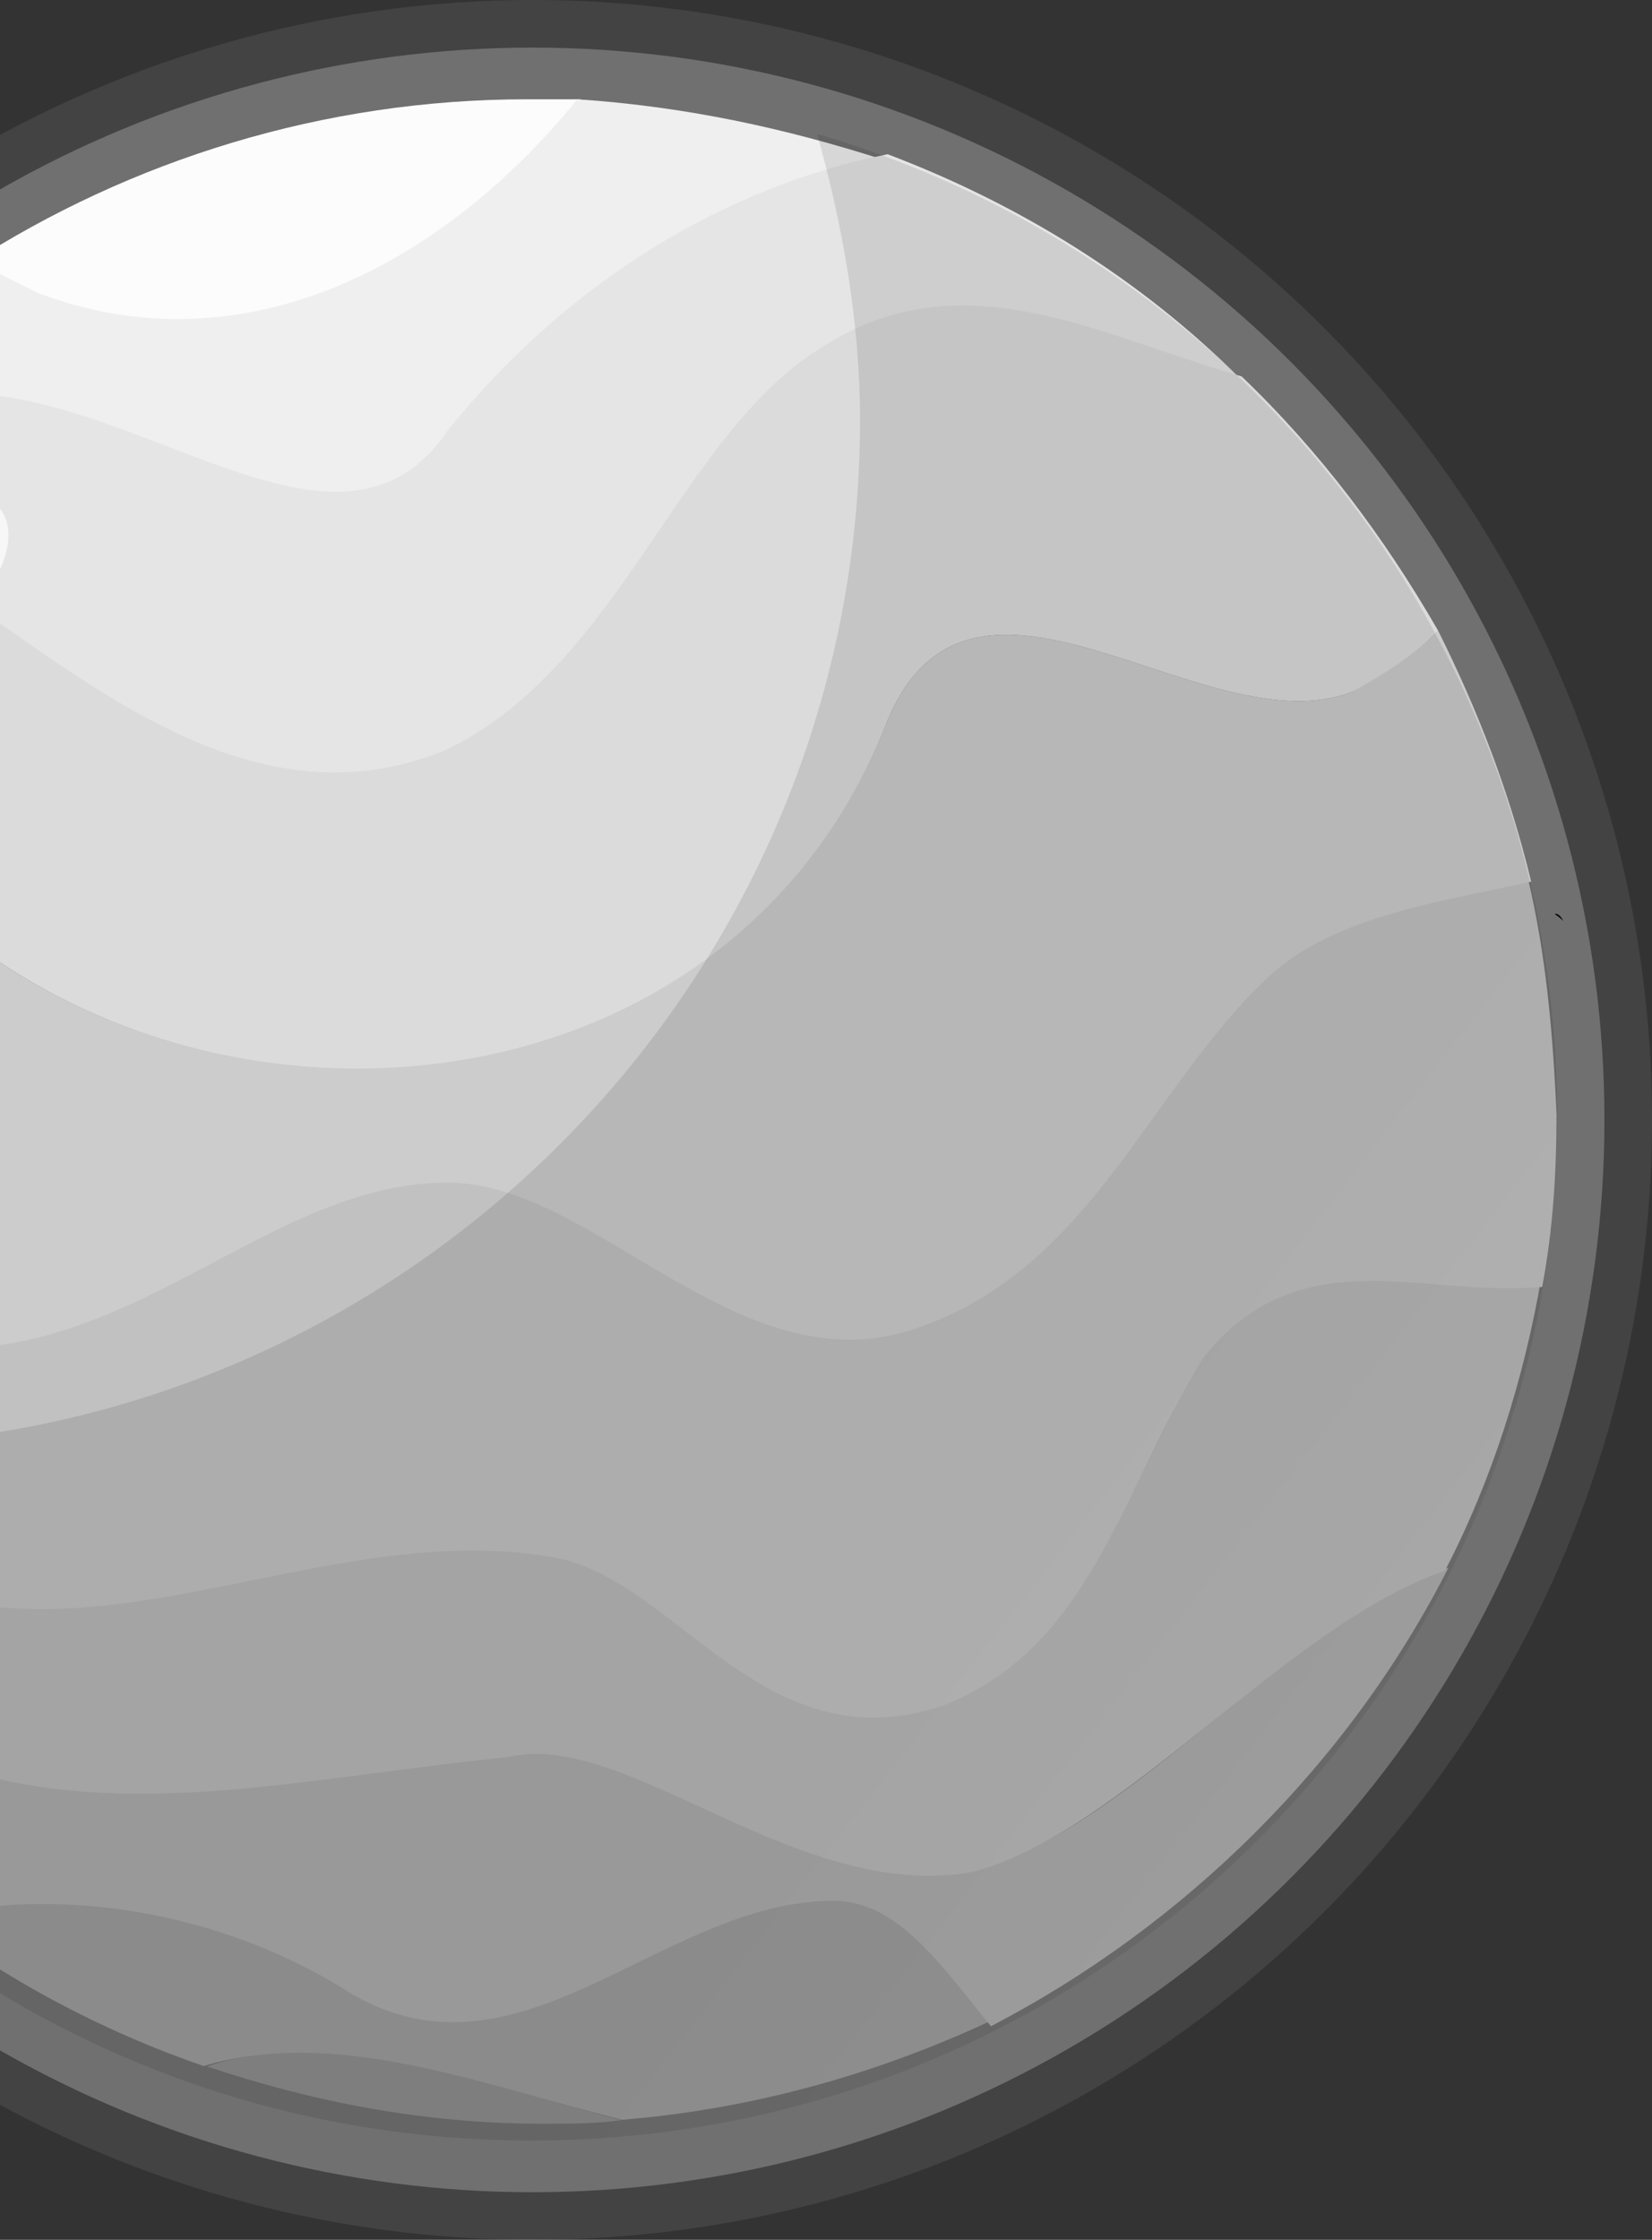
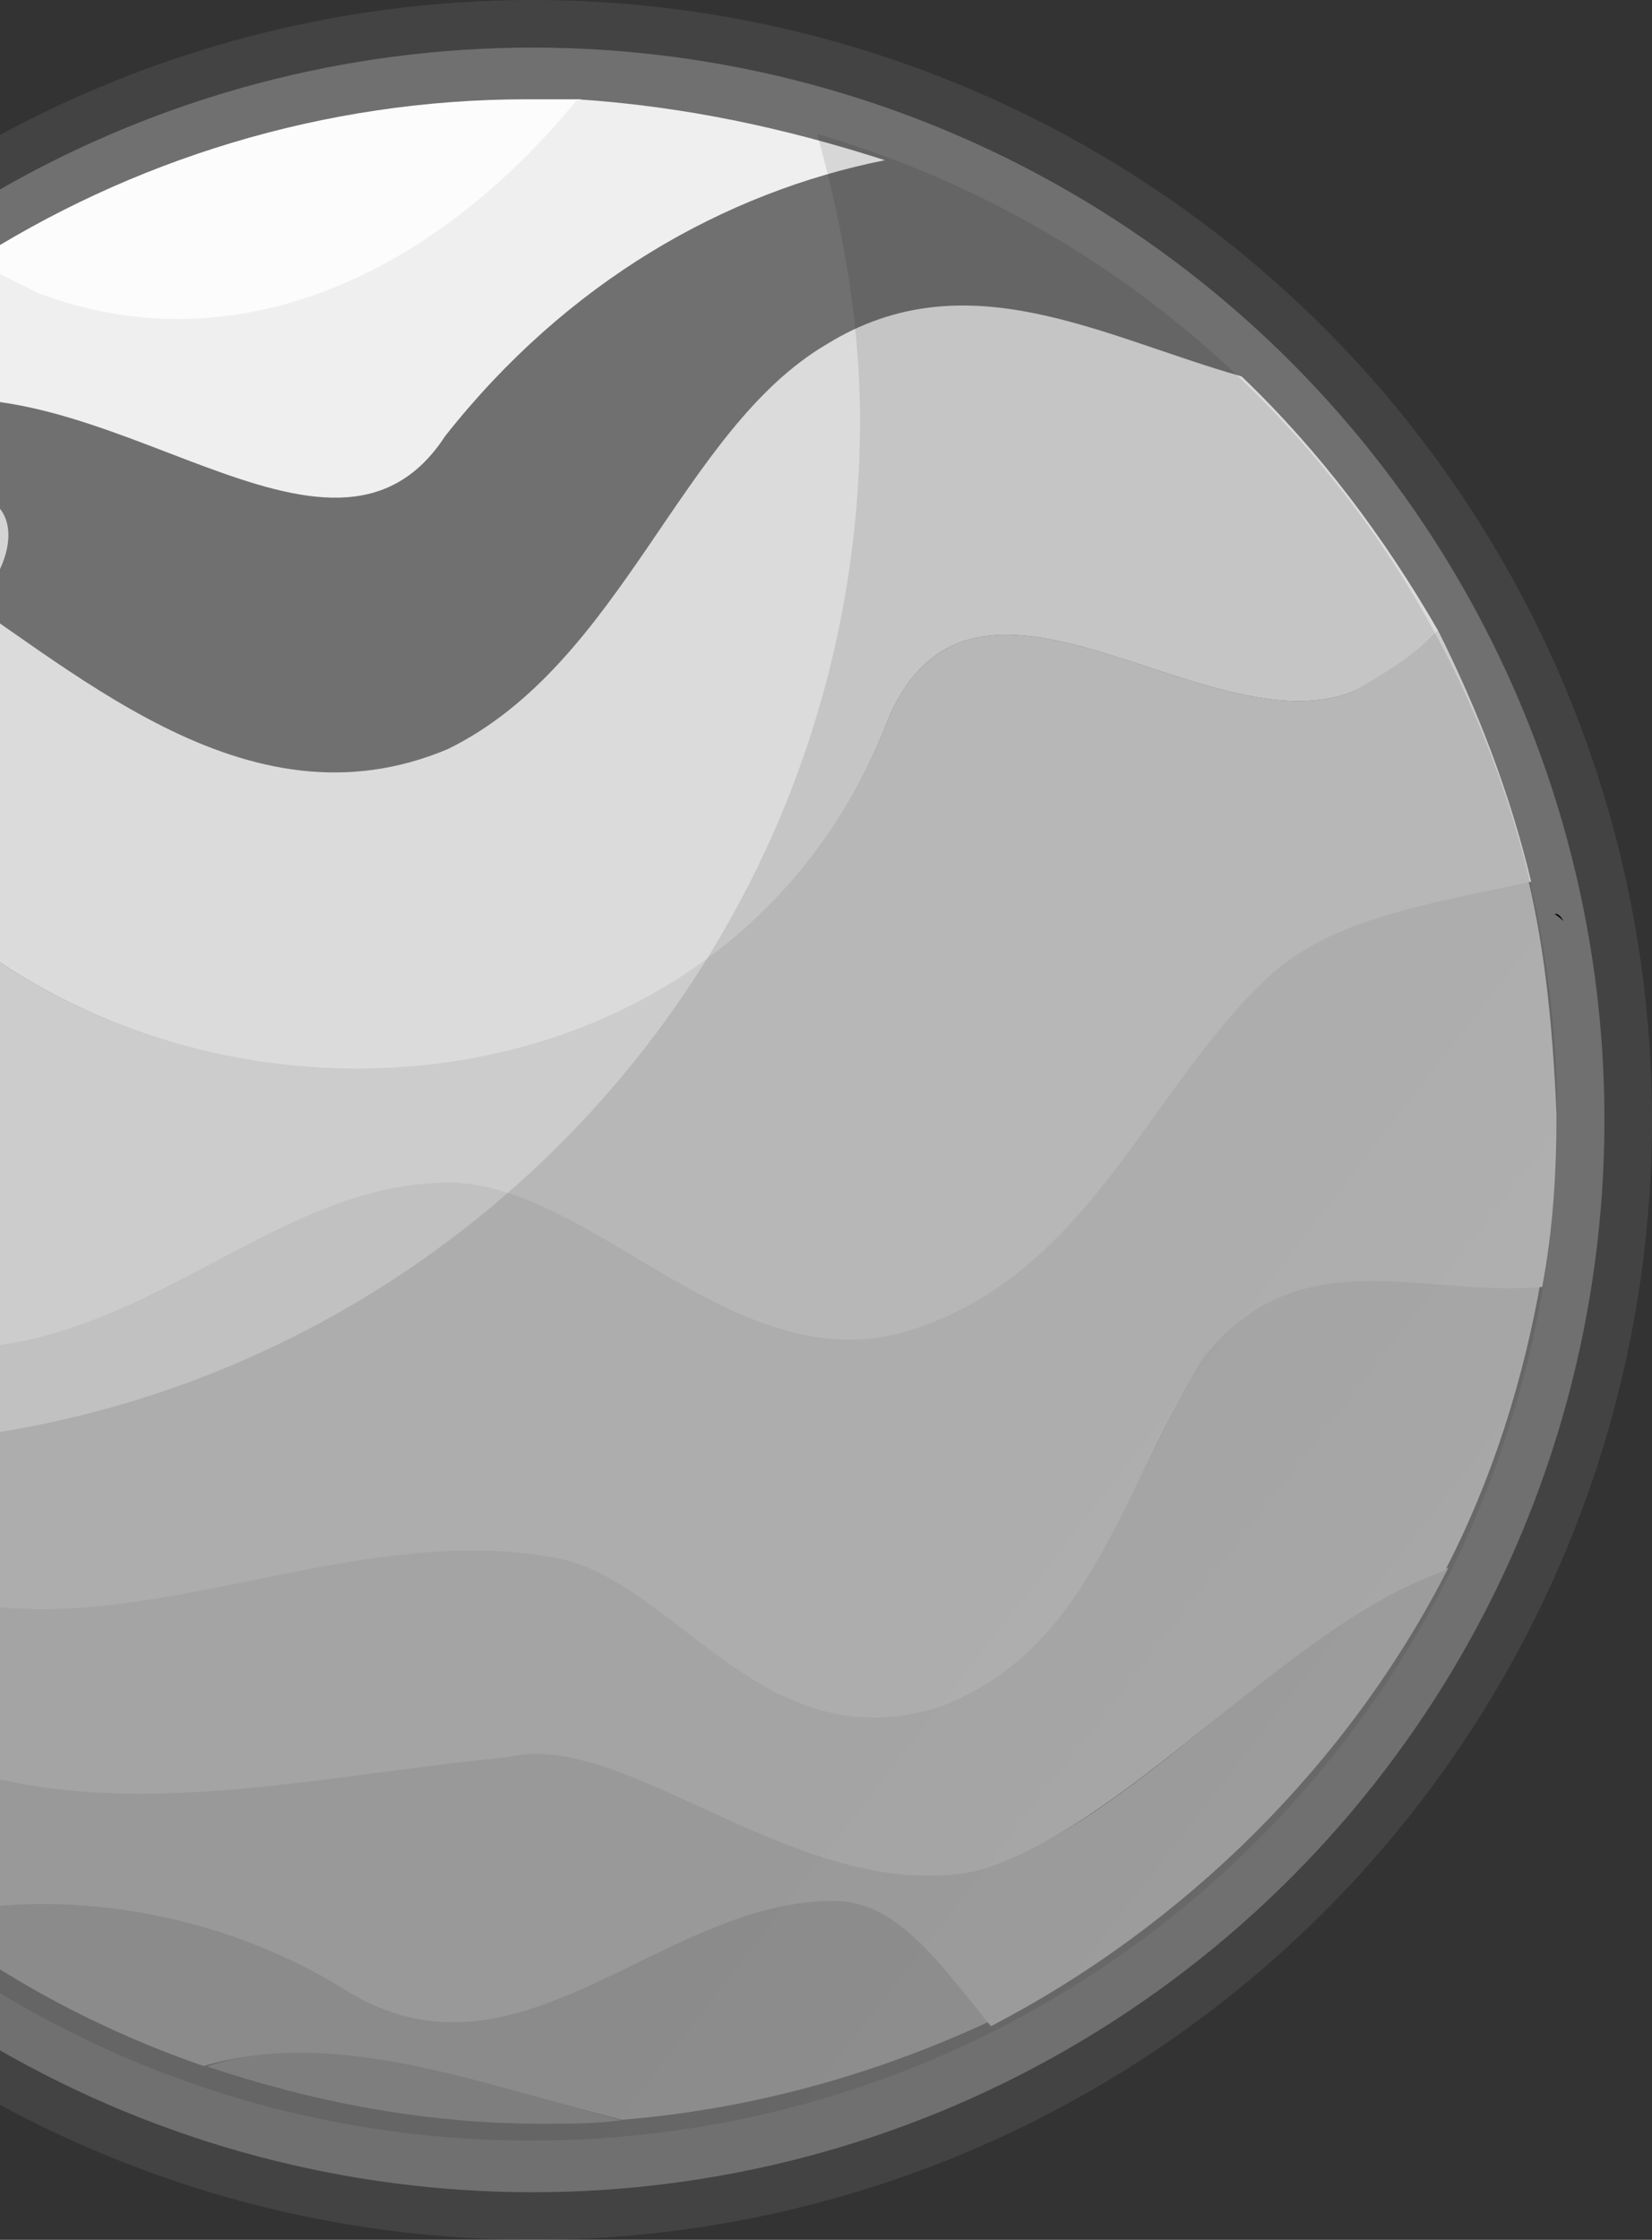
<svg xmlns="http://www.w3.org/2000/svg" width="521" height="706" viewBox="0 0 521 706" fill="none">
  <rect x="0" y="0" width="521" height="706" fill="#333333" stroke="none" />
  <circle opacity="0.1" cx="168" cy="353" r="353" fill="#D9D9D9" />
  <circle opacity="0.3" cx="168" cy="353" r="338" fill="#D9D9D9" />
-   <path d="M183.106 31.296C177.469 31.296 171.832 31.296 166.194 31.296C101.929 31.296 41.047 50.496 -9.689 83.249C-1.797 86.638 4.968 90.026 11.733 93.414C74.87 116.002 136.88 86.638 183.106 31.296Z" fill="#FCFCFC" />
+   <path d="M183.106 31.296C177.469 31.296 171.832 31.296 166.194 31.296C101.929 31.296 41.047 50.496 -9.689 83.249C-1.797 86.638 4.968 90.026 11.733 93.414C74.87 116.002 136.88 86.638 183.106 31.296" fill="#FCFCFC" />
  <path d="M182.102 31.296C137.004 86.638 73.867 116.002 11.857 92.285C5.092 88.896 -1.673 85.508 -9.565 82.12C-38.879 101.32 -63.683 123.908 -85.105 149.885C-68.193 141.979 -50.154 135.203 -33.242 128.426C31.023 110.355 104.308 192.803 140.387 137.462C178.72 88.896 228.328 60.661 279.064 50.496C247.495 40.331 215.926 33.555 182.102 31.296Z" fill="#EFEFEF" />
-   <path d="M279.944 48.615C229.208 58.78 179.6 88.145 141.267 135.581C104.061 190.923 30.776 108.475 -32.362 126.546C-49.273 133.322 -67.313 140.099 -84.225 148.005C-89.862 155.91 -96.627 163.816 -101.136 171.722C-74.078 160.428 -41.381 168.334 -23.342 181.887C22.884 208.993 77.002 264.335 141.267 237.229C196.512 210.123 214.551 136.71 260.777 109.604C304.748 82.498 347.591 107.345 391.562 119.769C359.993 88.145 321.66 64.427 279.944 48.615Z" fill="#E5E5E5" />
  <path d="M391.561 118.639C347.59 106.216 304.747 81.369 260.776 108.475C214.55 135.581 196.511 208.993 141.265 236.099C77 263.205 21.755 208.993 -23.343 180.758C-42.51 169.463 -74.079 160.428 -101.138 171.722C-115.795 194.311 -128.197 219.158 -137.216 245.135C-90.99 222.546 -41.382 271.111 -4.176 300.476C87.148 364.853 233.717 346.783 279.943 227.064C307.001 162.687 380.286 236.099 426.512 218.029C436.659 213.511 445.679 206.734 453.571 198.828C436.659 169.463 416.365 142.357 391.561 118.639Z" fill="#DBDBDB" />
  <path d="M65.23 651.354C99.054 662.648 134.005 669.424 171.211 669.424C179.103 669.424 188.123 669.424 196.015 668.295C152.044 657.001 105.818 637.801 65.23 651.354Z" fill="#8C8C8C" />
  <path d="M263.787 598.145C208.541 598.145 163.443 662.522 108.198 625.251C70.992 602.662 21.384 592.498 -24.842 603.792C2.217 624.121 31.531 639.933 64.227 651.227C105.943 638.804 151.041 656.875 196.139 668.169C237.855 664.781 277.316 653.486 313.395 636.545C297.61 618.474 284.081 598.145 263.787 598.145Z" fill="#9B9B9B" />
  <path d="M456.83 494.112C406.094 511.054 355.358 577.689 308.005 588.984C252.76 598.019 197.515 542.677 161.436 552.842C70.112 561.878 -12.192 588.984 -85.477 506.536C-91.114 506.536 -102.389 503.148 -112.536 506.536C-91.114 544.936 -61.8 578.819 -25.722 604.796C20.504 593.501 70.112 603.666 107.318 626.255C162.563 662.396 207.662 599.148 262.907 599.148C283.201 599.148 296.731 619.478 312.515 638.678C373.398 607.054 425.261 556.23 456.83 494.112Z" fill="#AAAAAA" />
  <path d="M380.163 426.221C353.104 472.527 342.957 517.704 297.858 535.775C242.613 553.845 215.554 499.633 178.348 489.468C87.024 471.398 -14.447 562.881 -87.732 443.162C-94.496 436.385 -122.683 418.315 -144.104 435.256C-136.212 461.233 -126.065 484.951 -113.663 507.539C-103.516 505.28 -92.241 507.539 -86.604 507.539C-13.319 589.987 68.985 562.881 160.309 553.845C197.515 544.81 251.633 600.152 306.878 589.987C354.231 577.563 406.094 512.057 455.702 495.115C470.359 466.88 480.506 435.256 486.144 402.503C448.938 407.021 411.732 386.691 380.163 426.221Z" fill="#B7B7B7" />
  <path d="M481.882 276.885C451.44 283.661 417.617 288.179 397.322 308.509C360.116 344.65 342.077 399.992 286.832 418.062C231.586 436.133 186.488 371.756 140.262 371.756C75.997 371.756 29.772 445.169 -52.532 418.062C-111.16 393.215 -101.013 314.156 -155.131 308.509C-156.258 322.062 -157.386 336.744 -157.386 350.297C-157.386 380.792 -152.876 410.156 -144.984 437.263C-123.562 420.321 -95.376 438.392 -88.611 445.169C-15.326 563.758 85.017 472.275 177.468 491.475C214.674 500.51 241.733 555.852 296.979 537.781C343.204 519.71 352.224 473.404 379.283 428.227C409.724 389.827 448.058 409.027 486.391 405.639C489.774 387.568 490.901 369.497 490.901 351.427C489.774 325.45 487.519 300.603 481.882 276.885Z" fill="#C1C1C1" />
  <path d="M-51.529 419.066C30.776 446.172 77.001 372.76 141.266 372.76C187.492 372.76 232.59 437.137 287.836 419.066C343.081 400.996 361.12 345.654 398.326 309.512C418.62 289.183 452.444 284.665 482.885 277.889C476.121 249.653 465.974 223.676 453.572 198.829C445.679 206.735 436.66 212.382 426.513 218.029C380.287 236.1 307.002 162.688 279.943 227.065C233.718 345.654 87.148 364.854 -4.176 300.477C-41.382 271.112 -90.99 222.547 -137.215 245.135C-143.98 265.465 -149.617 286.924 -153 309.512C-98.882 315.159 -110.156 394.219 -51.529 419.066Z" fill="#CCCCCC" />
  <path d="M490.778 288.053C489.65 288.053 490.777 288.053 493.032 290.312C491.905 288.053 490.778 288.053 490.778 288.053Z" fill="black" />
  <path opacity="0.1" d="M257.702 42.228C265.594 70.464 271.231 100.958 271.231 132.582C271.231 311.031 125.789 455.596 -52.349 455.596C-83.918 455.596 -114.359 451.079 -143.673 442.043C-104.212 576.445 19.808 674.704 167.505 674.704C346.771 674.704 491.085 530.138 491.085 351.69C491.085 205.994 392.996 81.758 257.702 42.228Z" fill="url(#paint0_linear_1_1594)" />
  <path opacity="0.7" d="M-0.126 160.185C7.029 168.946 -0.126 186.468 -16.028 198.415C-31.93 210.362 -50.217 212.752 -57.373 203.194C-64.528 194.433 -57.373 176.911 -41.471 164.963C-24.774 153.016 -6.487 150.627 -0.126 160.185Z" fill="white" />
  <defs>
    <linearGradient id="paint0_linear_1_1594" x1="-11.226" y1="213.744" x2="536.665" y2="639.259" gradientUnits="userSpaceOnUse">
      <stop />
      <stop offset="0.569" />
      <stop offset="0.606" />
      <stop offset="1" stop-color="#404040" />
    </linearGradient>
  </defs>
</svg>